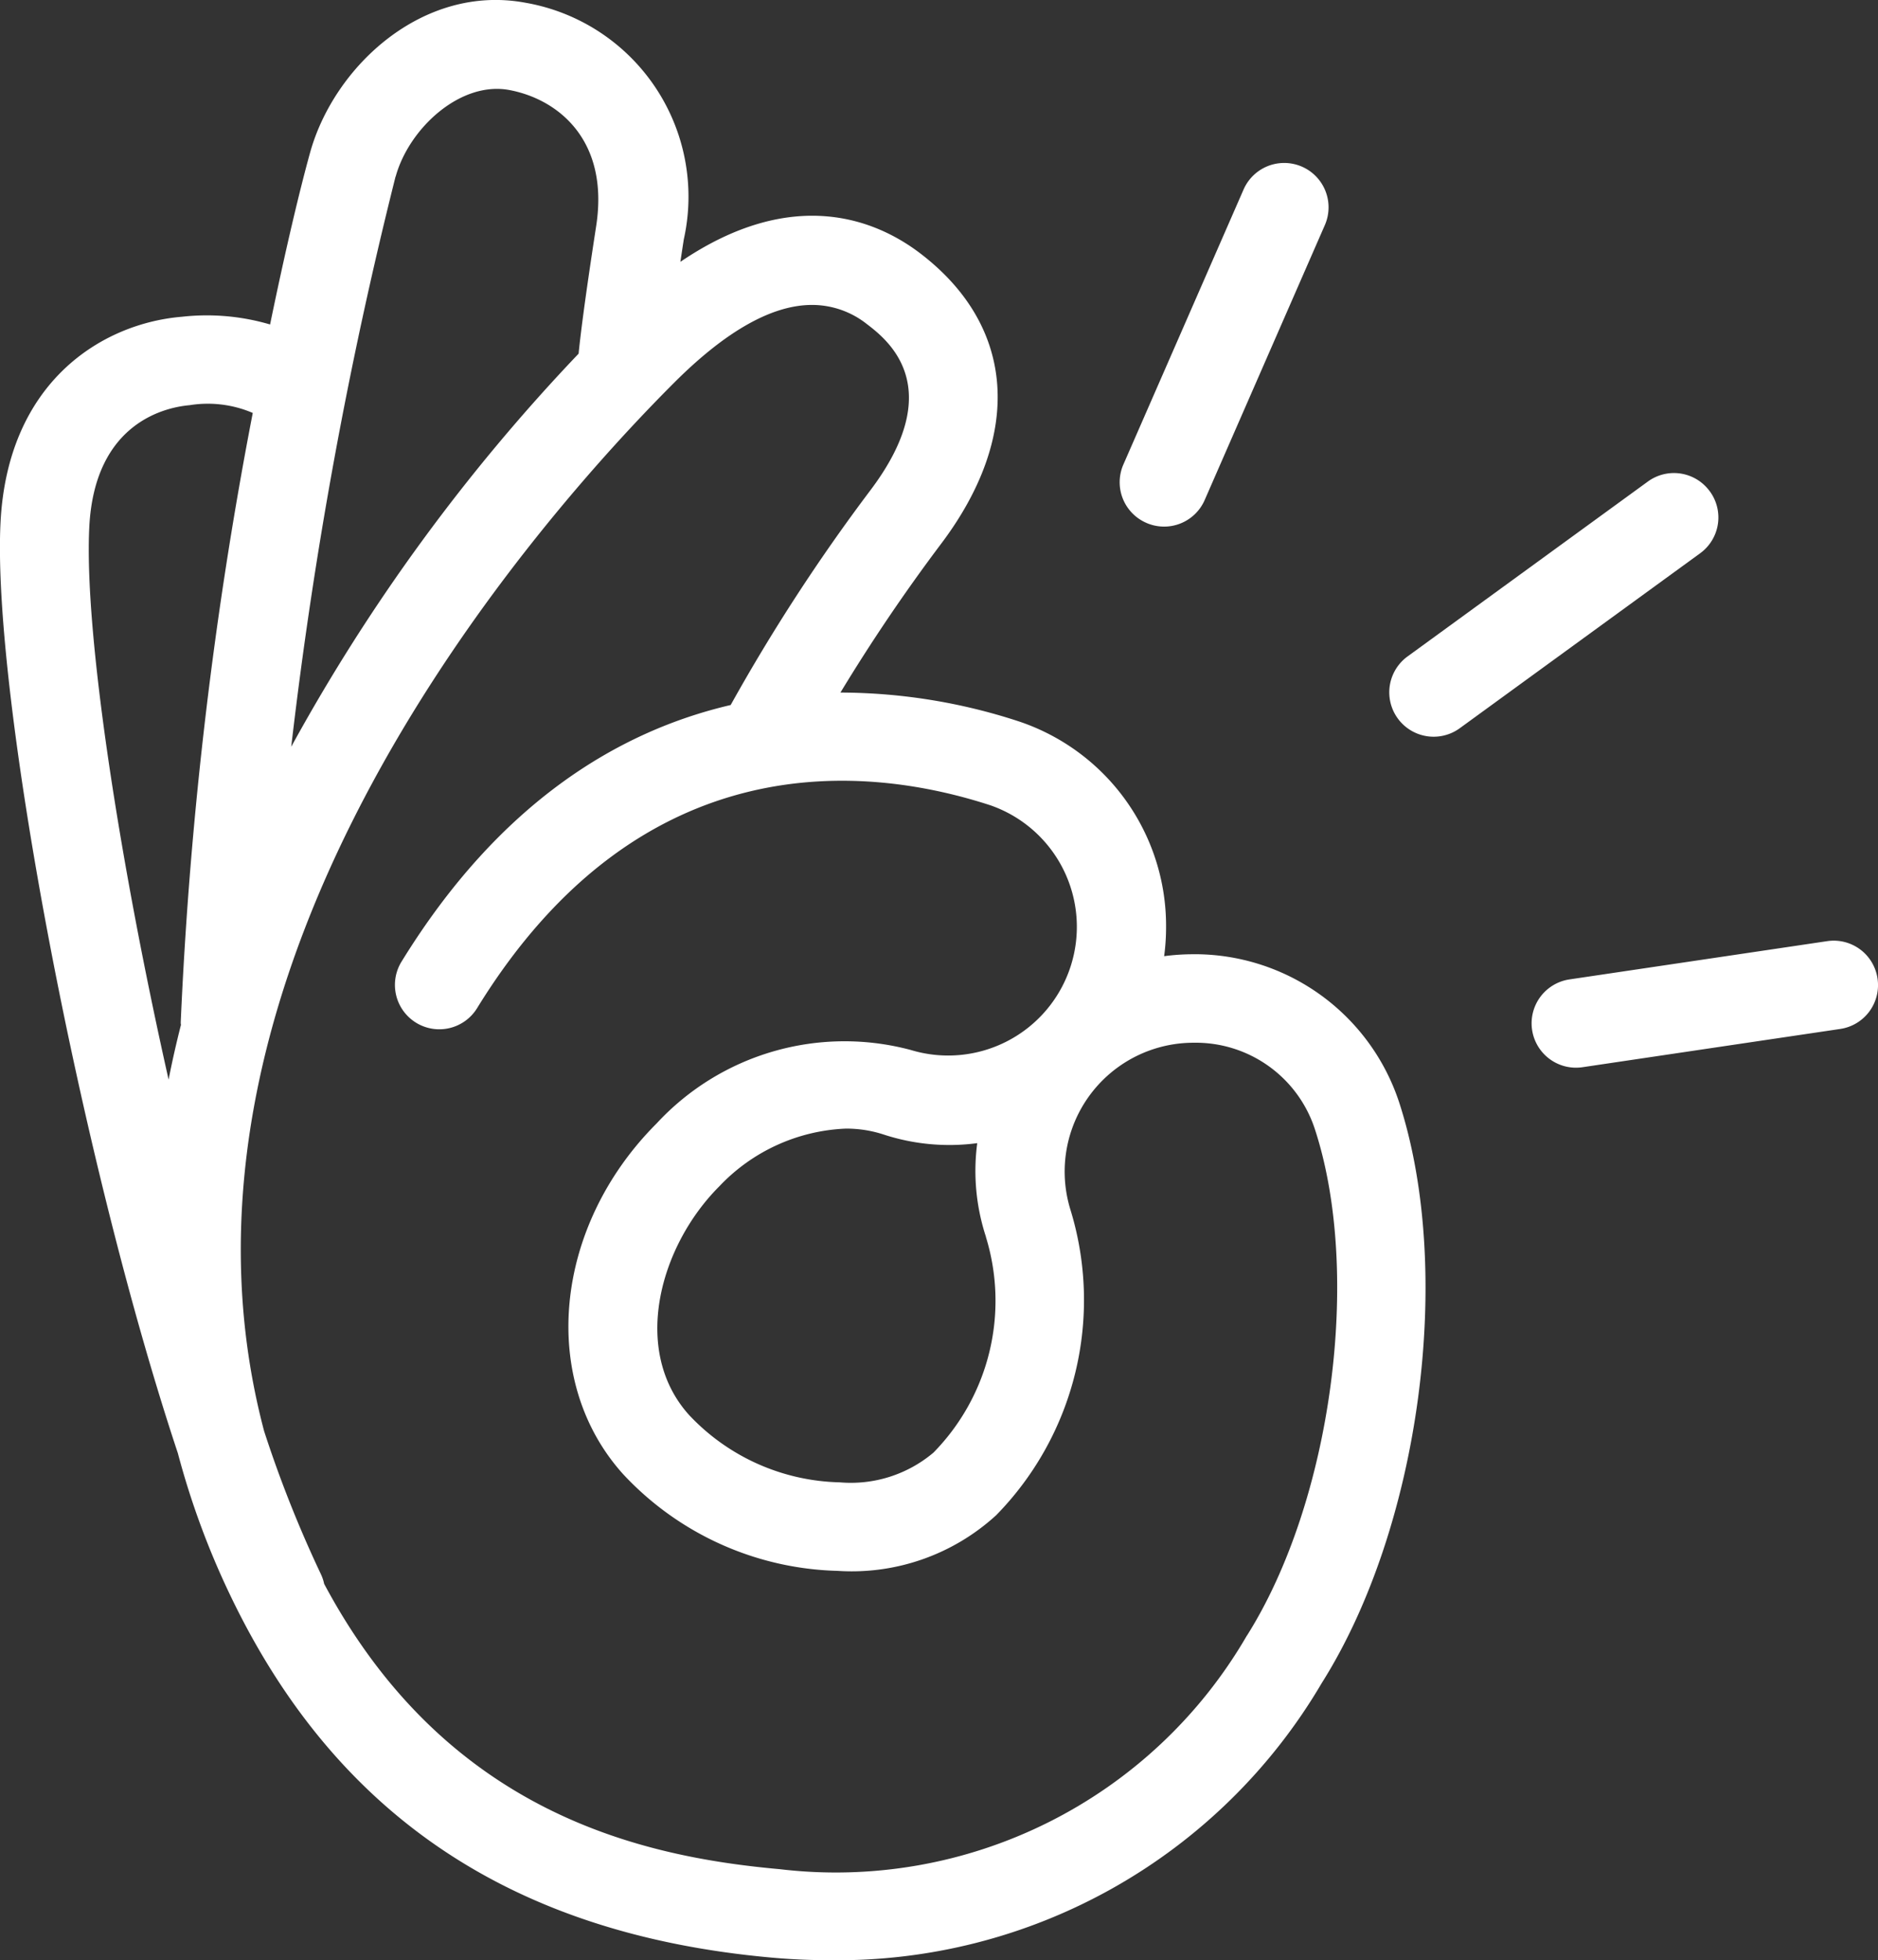
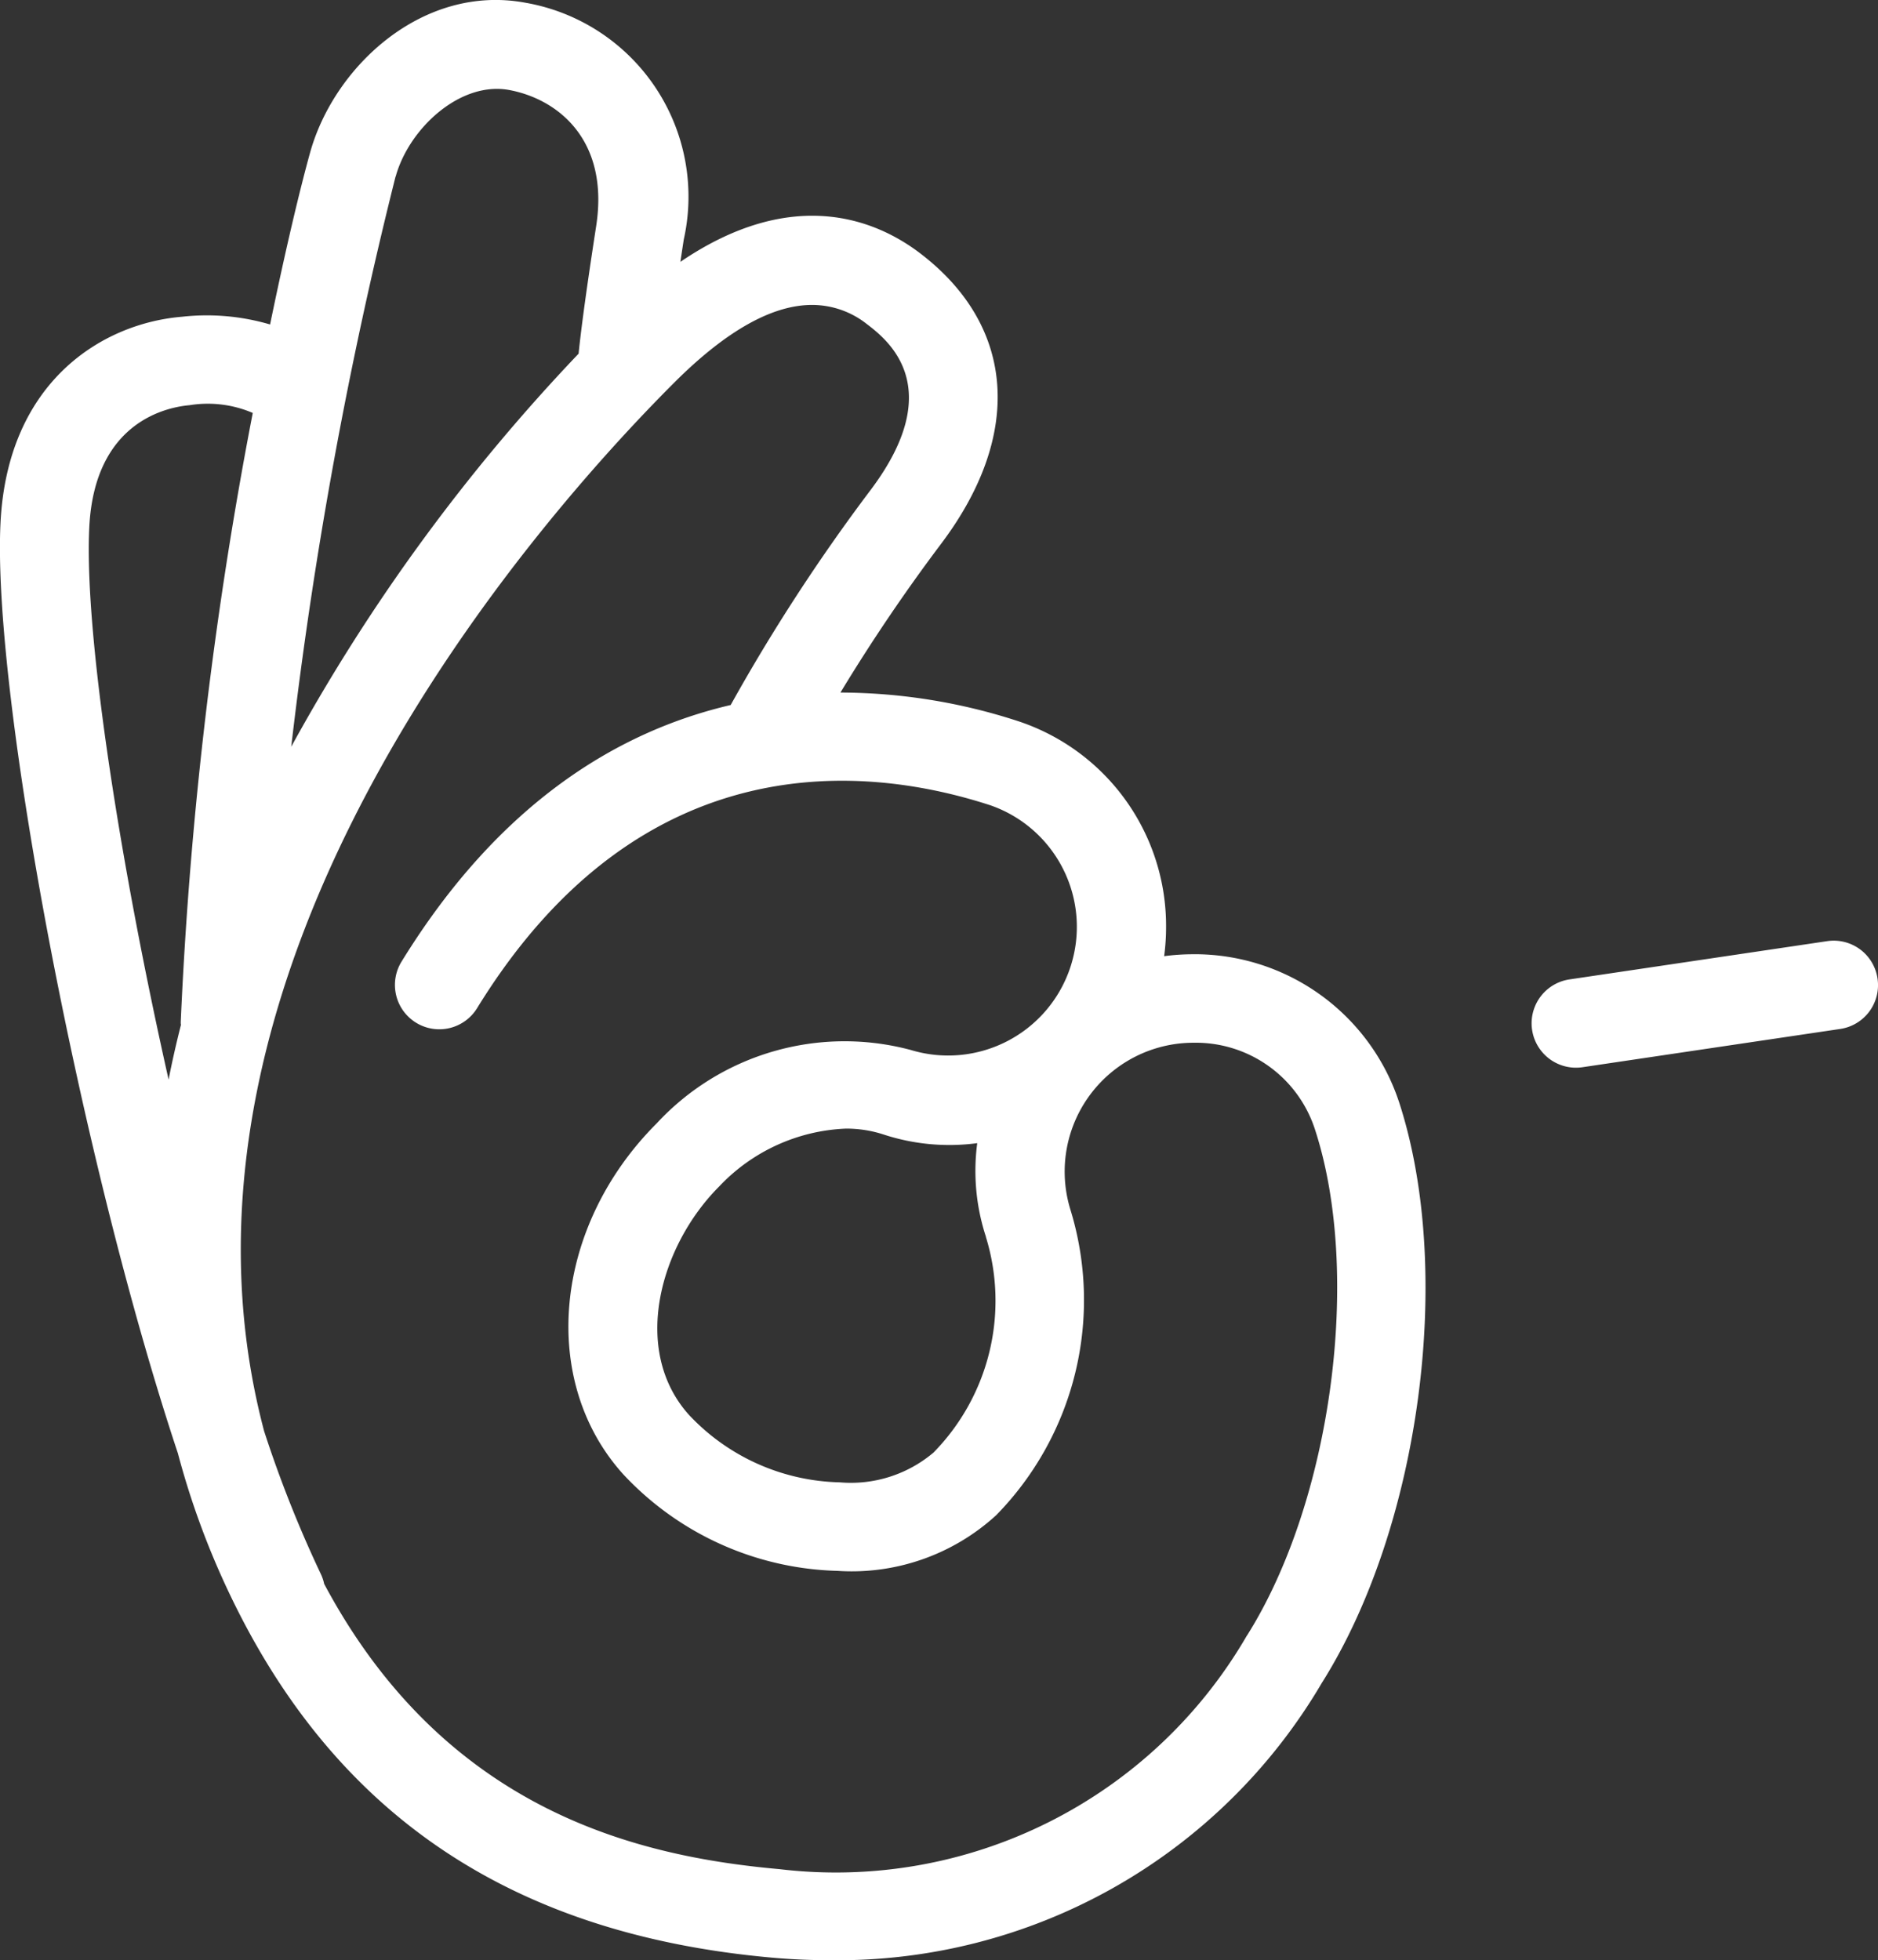
<svg xmlns="http://www.w3.org/2000/svg" width="59.403" height="62" viewBox="0 0 59.403 62">
  <rect x="0" y="0" width="59.403" height="62" fill="#333333" stroke="none" />
  <g transform="translate(-160.974 -152.393)">
    <path d="M198.721,182.575a6.946,6.946,0,0,0-.924.061,6.9,6.9,0,0,0,.061-.921,6.818,6.818,0,0,0-4.694-6.517,18.229,18.229,0,0,0-5.562-.9h-.044a56.588,56.588,0,0,1,3.175-4.693c2.608-3.452,2.368-6.889-.645-9.194-1.362-1.042-4-2.178-7.593.264.034-.224.069-.457.108-.71a6.226,6.226,0,0,0-5.012-7.486c-3.229-.6-6.049,2-6.81,4.746-.33,1.191-.781,3.086-1.264,5.431a7.082,7.082,0,0,0-2.782-.245c-2.512.206-5.523,2.038-5.745,6.521-.268,5.42,2.528,20.155,5.61,29.425a25.482,25.482,0,0,0,1.65,4.479c3.339,6.986,8.942,10.739,17.129,11.474.551.05,1.163.082,1.824.082a17.764,17.764,0,0,0,15.579-8.765c3.117-4.939,4.193-13,2.45-18.363a6.813,6.813,0,0,0-6.513-4.69Zm-25.231-24.6c.423-1.528,2.049-3.022,3.591-2.735s3.17,1.581,2.751,4.3c-.377,2.444-.509,3.554-.556,4.039a59.355,59.355,0,0,0-9.09,12.433,140.587,140.587,0,0,1,3.3-18.036ZM166.7,184.8c-.146.574-.279,1.154-.393,1.74-1.584-7.044-2.672-14.191-2.509-17.469.166-3.355,2.469-3.8,3.171-3.862a3.612,3.612,0,0,1,2,.245,131.975,131.975,0,0,0-2.278,19.263c0,.028,0,.055.005.083Zm33.713,19.327a15.024,15.024,0,0,1-14.778,7.386c-4.371-.392-10.538-1.771-14.408-9.025a1.388,1.388,0,0,0-.1-.3,37.849,37.849,0,0,1-1.8-4.534c-3.894-14.733,8.712-28.9,12.973-33.158,1.637-1.637,3.1-2.458,4.358-2.458a2.789,2.789,0,0,1,1.729.6c.642.491,2.595,1.985.111,5.272a58.871,58.871,0,0,0-4.412,6.782c-3.5.815-7.292,3.046-10.412,8.118a1.4,1.4,0,1,0,2.391,1.47c5.218-8.484,12.411-7.663,16.234-6.417a4.07,4.07,0,0,1-2.512,7.741,8.1,8.1,0,0,0-8.044,2.323c-3.265,3.266-3.727,8.143-1.052,11.1a9.6,9.6,0,0,0,6.776,3.051,6.765,6.765,0,0,0,5.018-1.761,9.727,9.727,0,0,0,2.342-9.681,4.076,4.076,0,0,1,3.9-5.262,3.963,3.963,0,0,1,3.844,2.752c1.489,4.578.523,11.753-2.155,16Zm-8.254-12.61a6.856,6.856,0,0,1-1.659,6.821,4.049,4.049,0,0,1-2.963.94,6.742,6.742,0,0,1-4.764-2.127c-1.842-2.038-.939-5.344.954-7.236a5.834,5.834,0,0,1,4-1.825,3.794,3.794,0,0,1,1.188.184,6.682,6.682,0,0,0,2.97.276,6.686,6.686,0,0,0,.277,2.967Z" fill="#fff" />
-     <path d="M416.123,200.784a1.4,1.4,0,0,0,1.849-.723l3.8-8.694a1.4,1.4,0,1,0-2.571-1.125l-3.8,8.694a1.4,1.4,0,0,0,.723,1.848Z" transform="translate(-218.892 -31.854)" fill="#fff" />
-     <path d="M486.668,260.421a1.4,1.4,0,0,0-1.961-.309l-7.6,5.531a1.4,1.4,0,1,0,1.652,2.27l7.6-5.531a1.4,1.4,0,0,0,.31-1.961Z" transform="translate(-271.611 -92.487)" fill="#fff" />
    <path d="M519.793,367.237a1.4,1.4,0,0,0-1.594-1.182l-8.15,1.21a1.4,1.4,0,1,0,.412,2.777l8.15-1.21a1.4,1.4,0,0,0,1.182-1.594Z" transform="translate(-299.431 -183.894)" fill="#fff" />
  </g>
</svg>